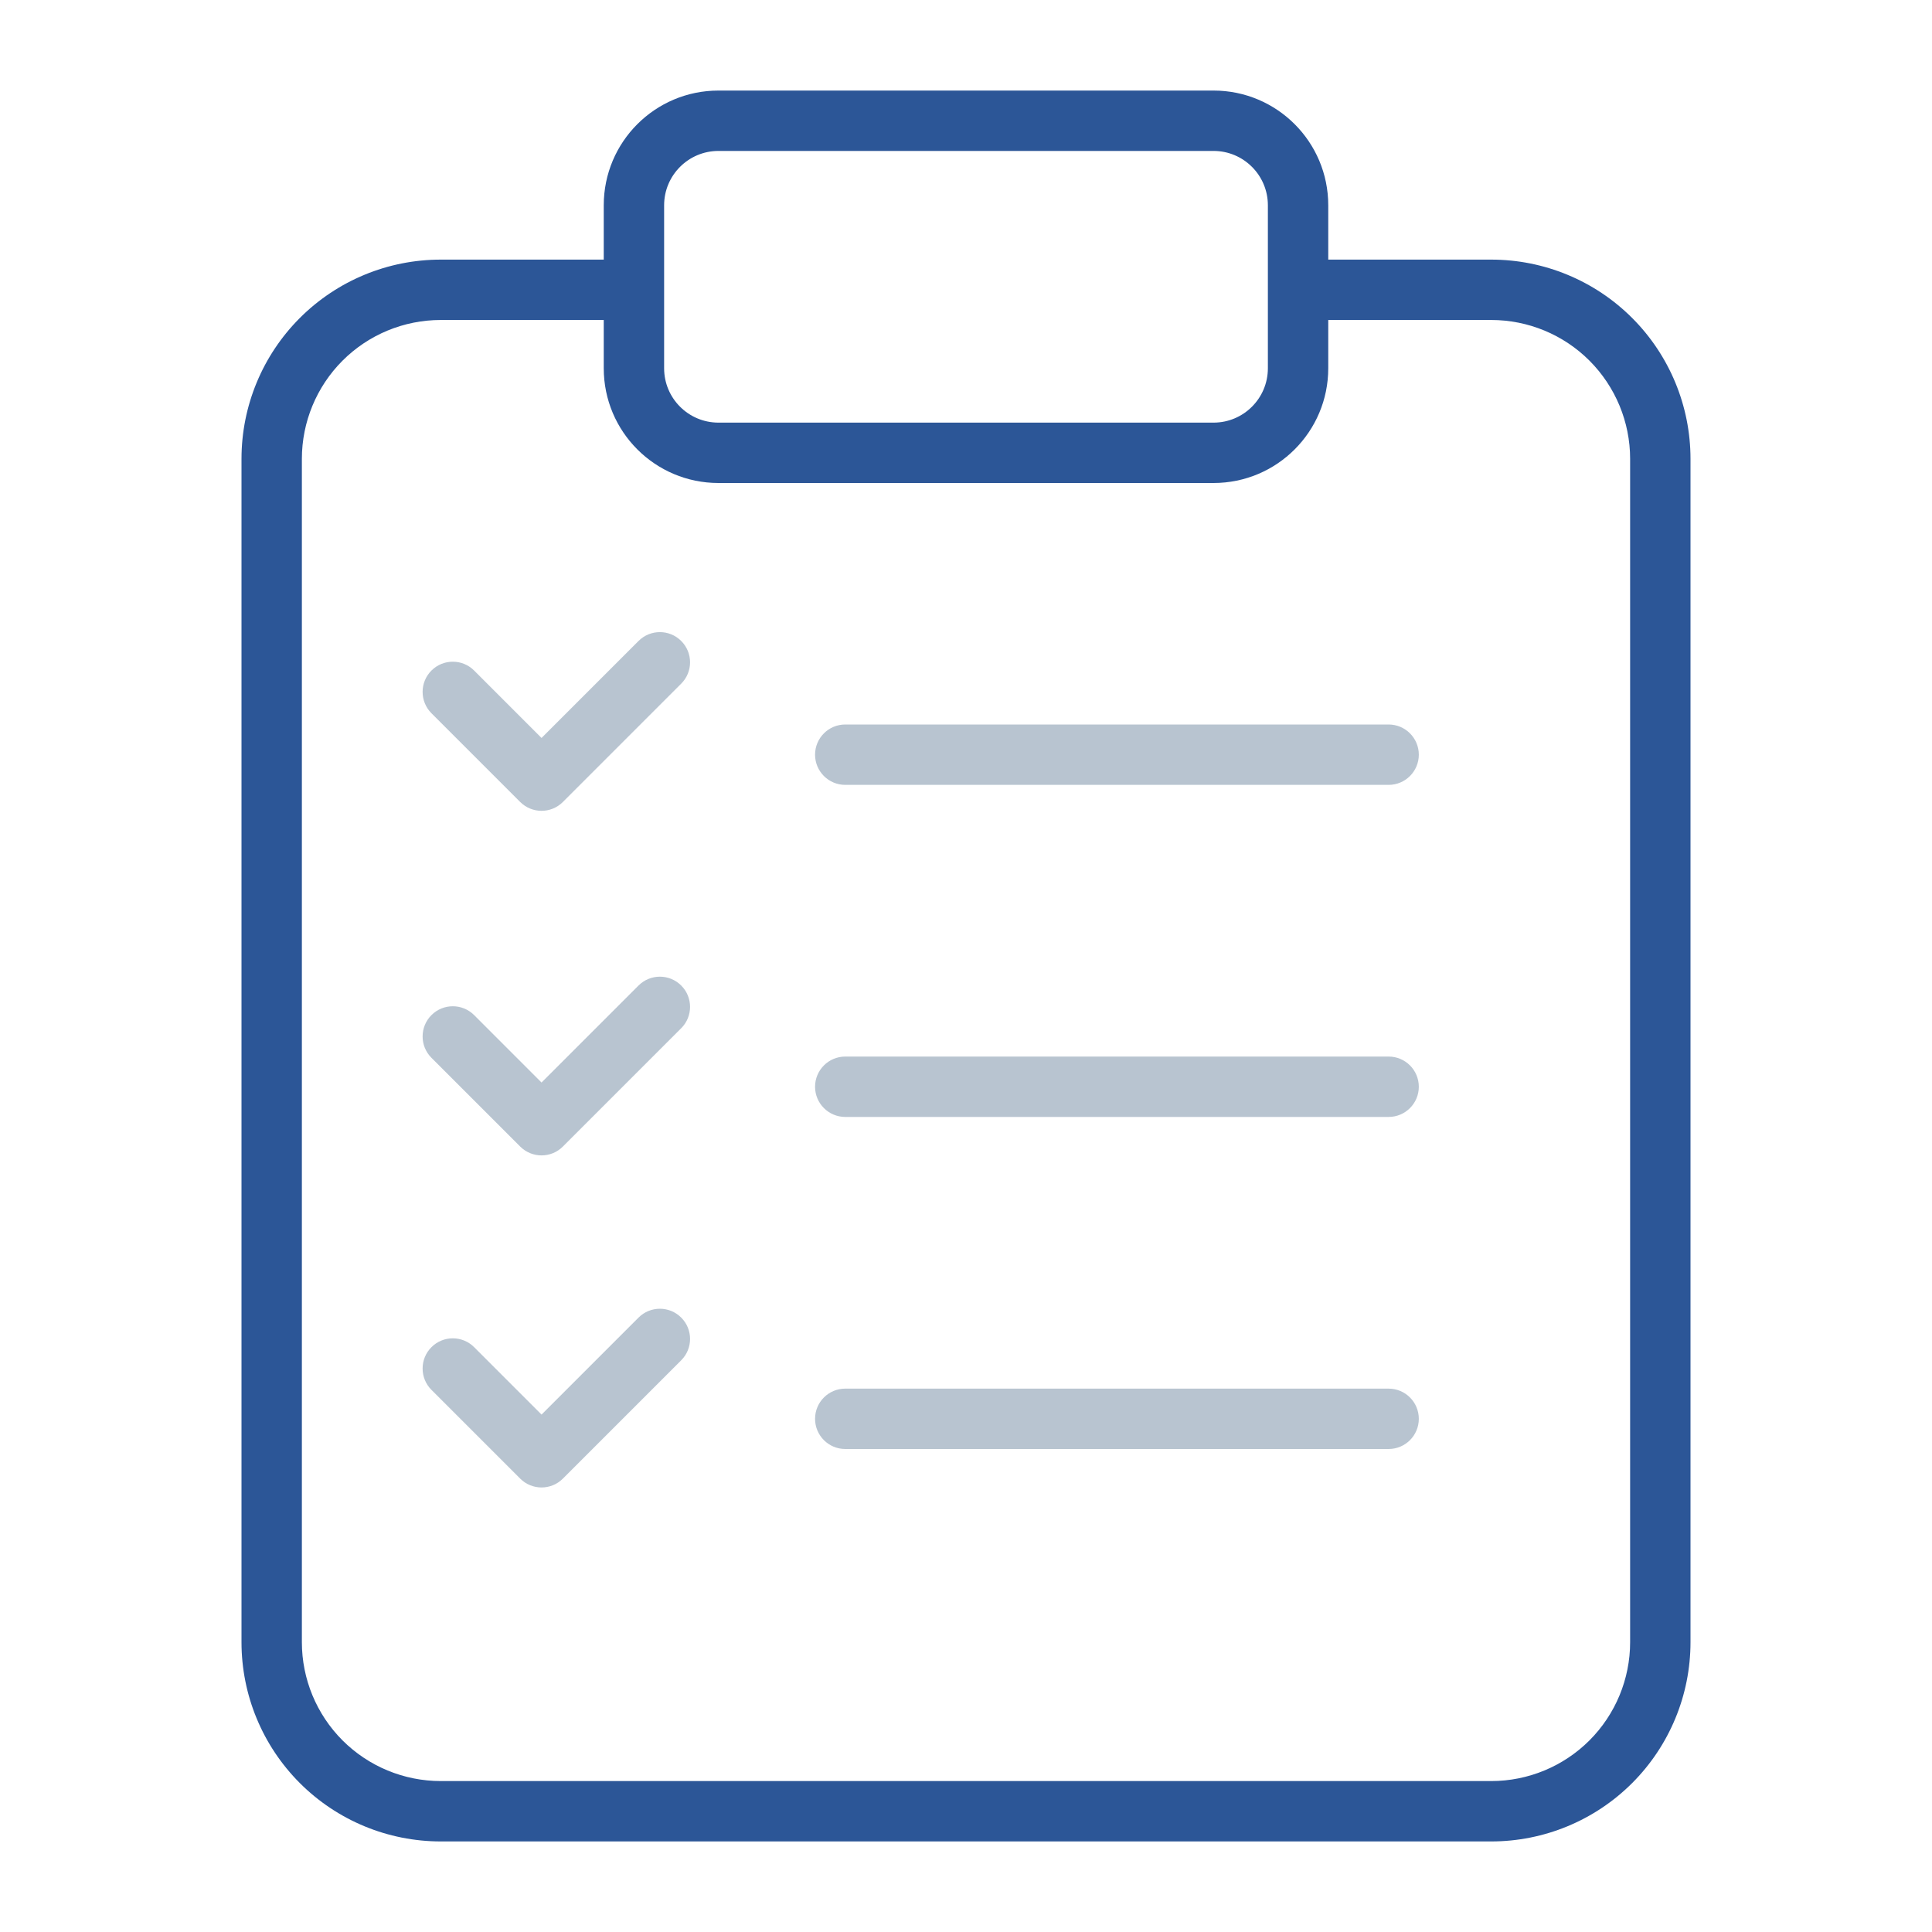
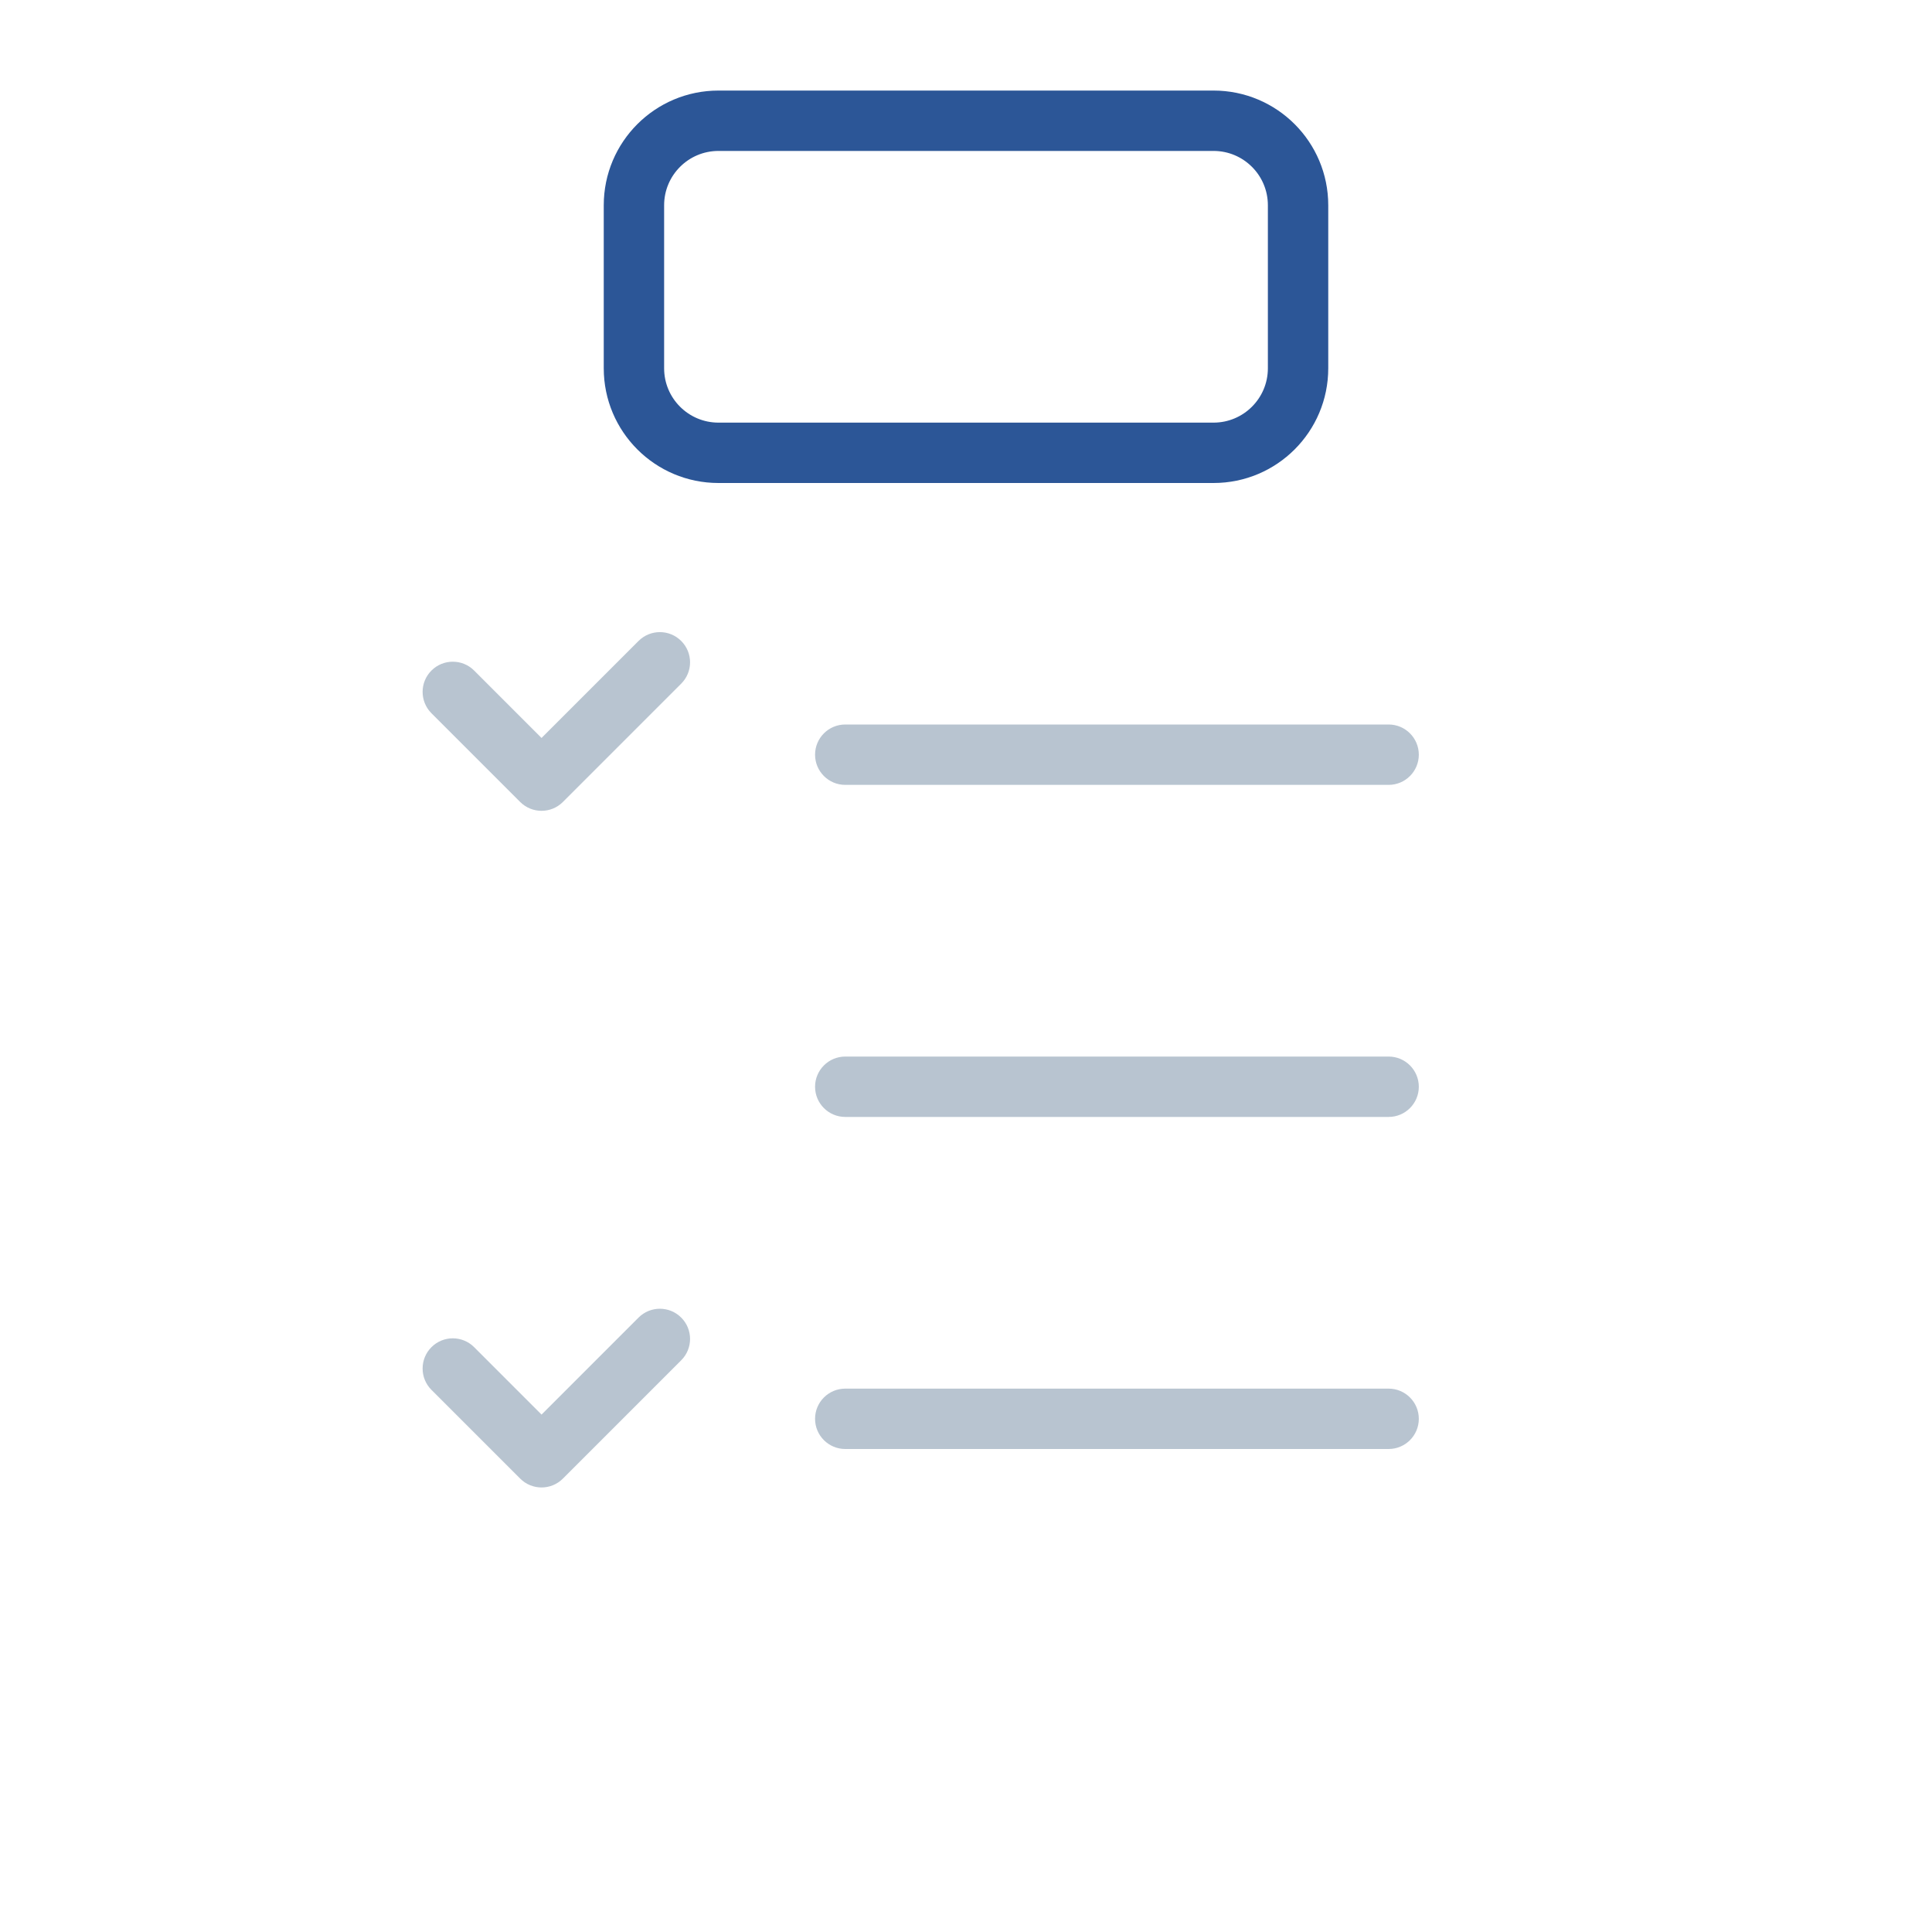
<svg xmlns="http://www.w3.org/2000/svg" width="64" height="64" viewBox="0 0 64 64" fill="none">
-   <path fill-rule="evenodd" clip-rule="evenodd" d="M14.6 10.6C13.38 10.6 12.21 11.084 11.347 11.947C10.485 12.81 10 13.98 10 15.2V54.4C10 55.62 10.485 56.79 11.347 57.653C12.21 58.515 13.38 59 14.6 59H49.4C50.62 59 51.79 58.515 52.653 57.653C53.515 56.79 54 55.62 54 54.4V15.2C54 13.98 53.515 12.81 52.653 11.947C51.79 11.084 50.62 10.6 49.4 10.6H43.6C43.048 10.6 42.6 10.152 42.6 9.6C42.6 9.047 43.048 8.6 43.6 8.6H49.4C51.15 8.6 52.829 9.295 54.067 10.533C55.305 11.771 56 13.449 56 15.2V54.4C56 56.151 55.305 57.829 54.067 59.067C52.829 60.305 51.15 61 49.4 61H14.6C12.85 61 11.171 60.305 9.933 59.067C8.695 57.829 8 56.151 8 54.4V15.2C8 13.449 8.695 11.771 9.933 10.533C11.171 9.295 12.85 8.6 14.6 8.6H20.2C20.752 8.6 21.2 9.047 21.2 9.6C21.2 10.152 20.752 10.6 20.2 10.6H14.6Z" fill="#2C5697" />
  <path fill-rule="evenodd" clip-rule="evenodd" d="M23.8 5C22.806 5 22 5.806 22 6.8V12.2C22 13.194 22.806 14 23.8 14H40.2C41.194 14 42 13.194 42 12.2V6.8C42 5.806 41.194 5 40.2 5H23.8ZM20 6.8C20 4.701 21.701 3 23.8 3H40.2C42.299 3 44 4.701 44 6.8V12.2C44 14.299 42.299 16 40.2 16H23.8C21.701 16 20 14.299 20 12.2V6.8Z" fill="#2C5697" />
  <path fill-rule="evenodd" clip-rule="evenodd" d="M47 36C47 35.448 46.552 35 46 35H28C27.448 35 27 35.448 27 36C27 36.552 27.448 37 28 37H46C46.552 37 47 36.552 47 36Z" fill="#B8C4D0" />
  <path fill-rule="evenodd" clip-rule="evenodd" d="M47 25C47 24.448 46.552 24 46 24H28C27.448 24 27 24.448 27 25C27 25.552 27.448 26 28 26H46C46.552 26 47 25.552 47 25Z" fill="#B8C4D0" />
  <path fill-rule="evenodd" clip-rule="evenodd" d="M47 47C47 46.448 46.552 46 46 46H28C27.448 46 27 46.448 27 47C27 47.552 27.448 48 28 48H46C46.552 48 47 47.552 47 47Z" fill="#B8C4D0" />
  <path fill-rule="evenodd" clip-rule="evenodd" d="M22.566 21.233C22.957 21.623 22.957 22.256 22.566 22.647L18.646 26.567C18.256 26.957 17.623 26.957 17.232 26.567L14.292 23.627C13.902 23.236 13.902 22.603 14.292 22.213C14.683 21.822 15.316 21.822 15.707 22.213L17.939 24.446L21.152 21.233C21.543 20.842 22.176 20.842 22.566 21.233Z" fill="#B8C4D0" />
-   <path fill-rule="evenodd" clip-rule="evenodd" d="M22.566 32.647C22.957 33.037 22.957 33.671 22.566 34.061L18.646 37.981C18.256 38.372 17.623 38.372 17.232 37.981L14.292 35.041C13.902 34.651 13.902 34.017 14.292 33.627C14.683 33.236 15.316 33.236 15.707 33.627L17.939 35.86L21.152 32.647C21.543 32.256 22.176 32.256 22.566 32.647Z" fill="#B8C4D0" />
  <path fill-rule="evenodd" clip-rule="evenodd" d="M22.566 43.647C22.957 44.037 22.957 44.671 22.566 45.061L18.646 48.981C18.256 49.372 17.623 49.372 17.232 48.981L14.292 46.041C13.902 45.651 13.902 45.017 14.292 44.627C14.683 44.236 15.316 44.236 15.707 44.627L17.939 46.86L21.152 43.647C21.543 43.256 22.176 43.256 22.566 43.647Z" fill="#B8C4D0" />
</svg>